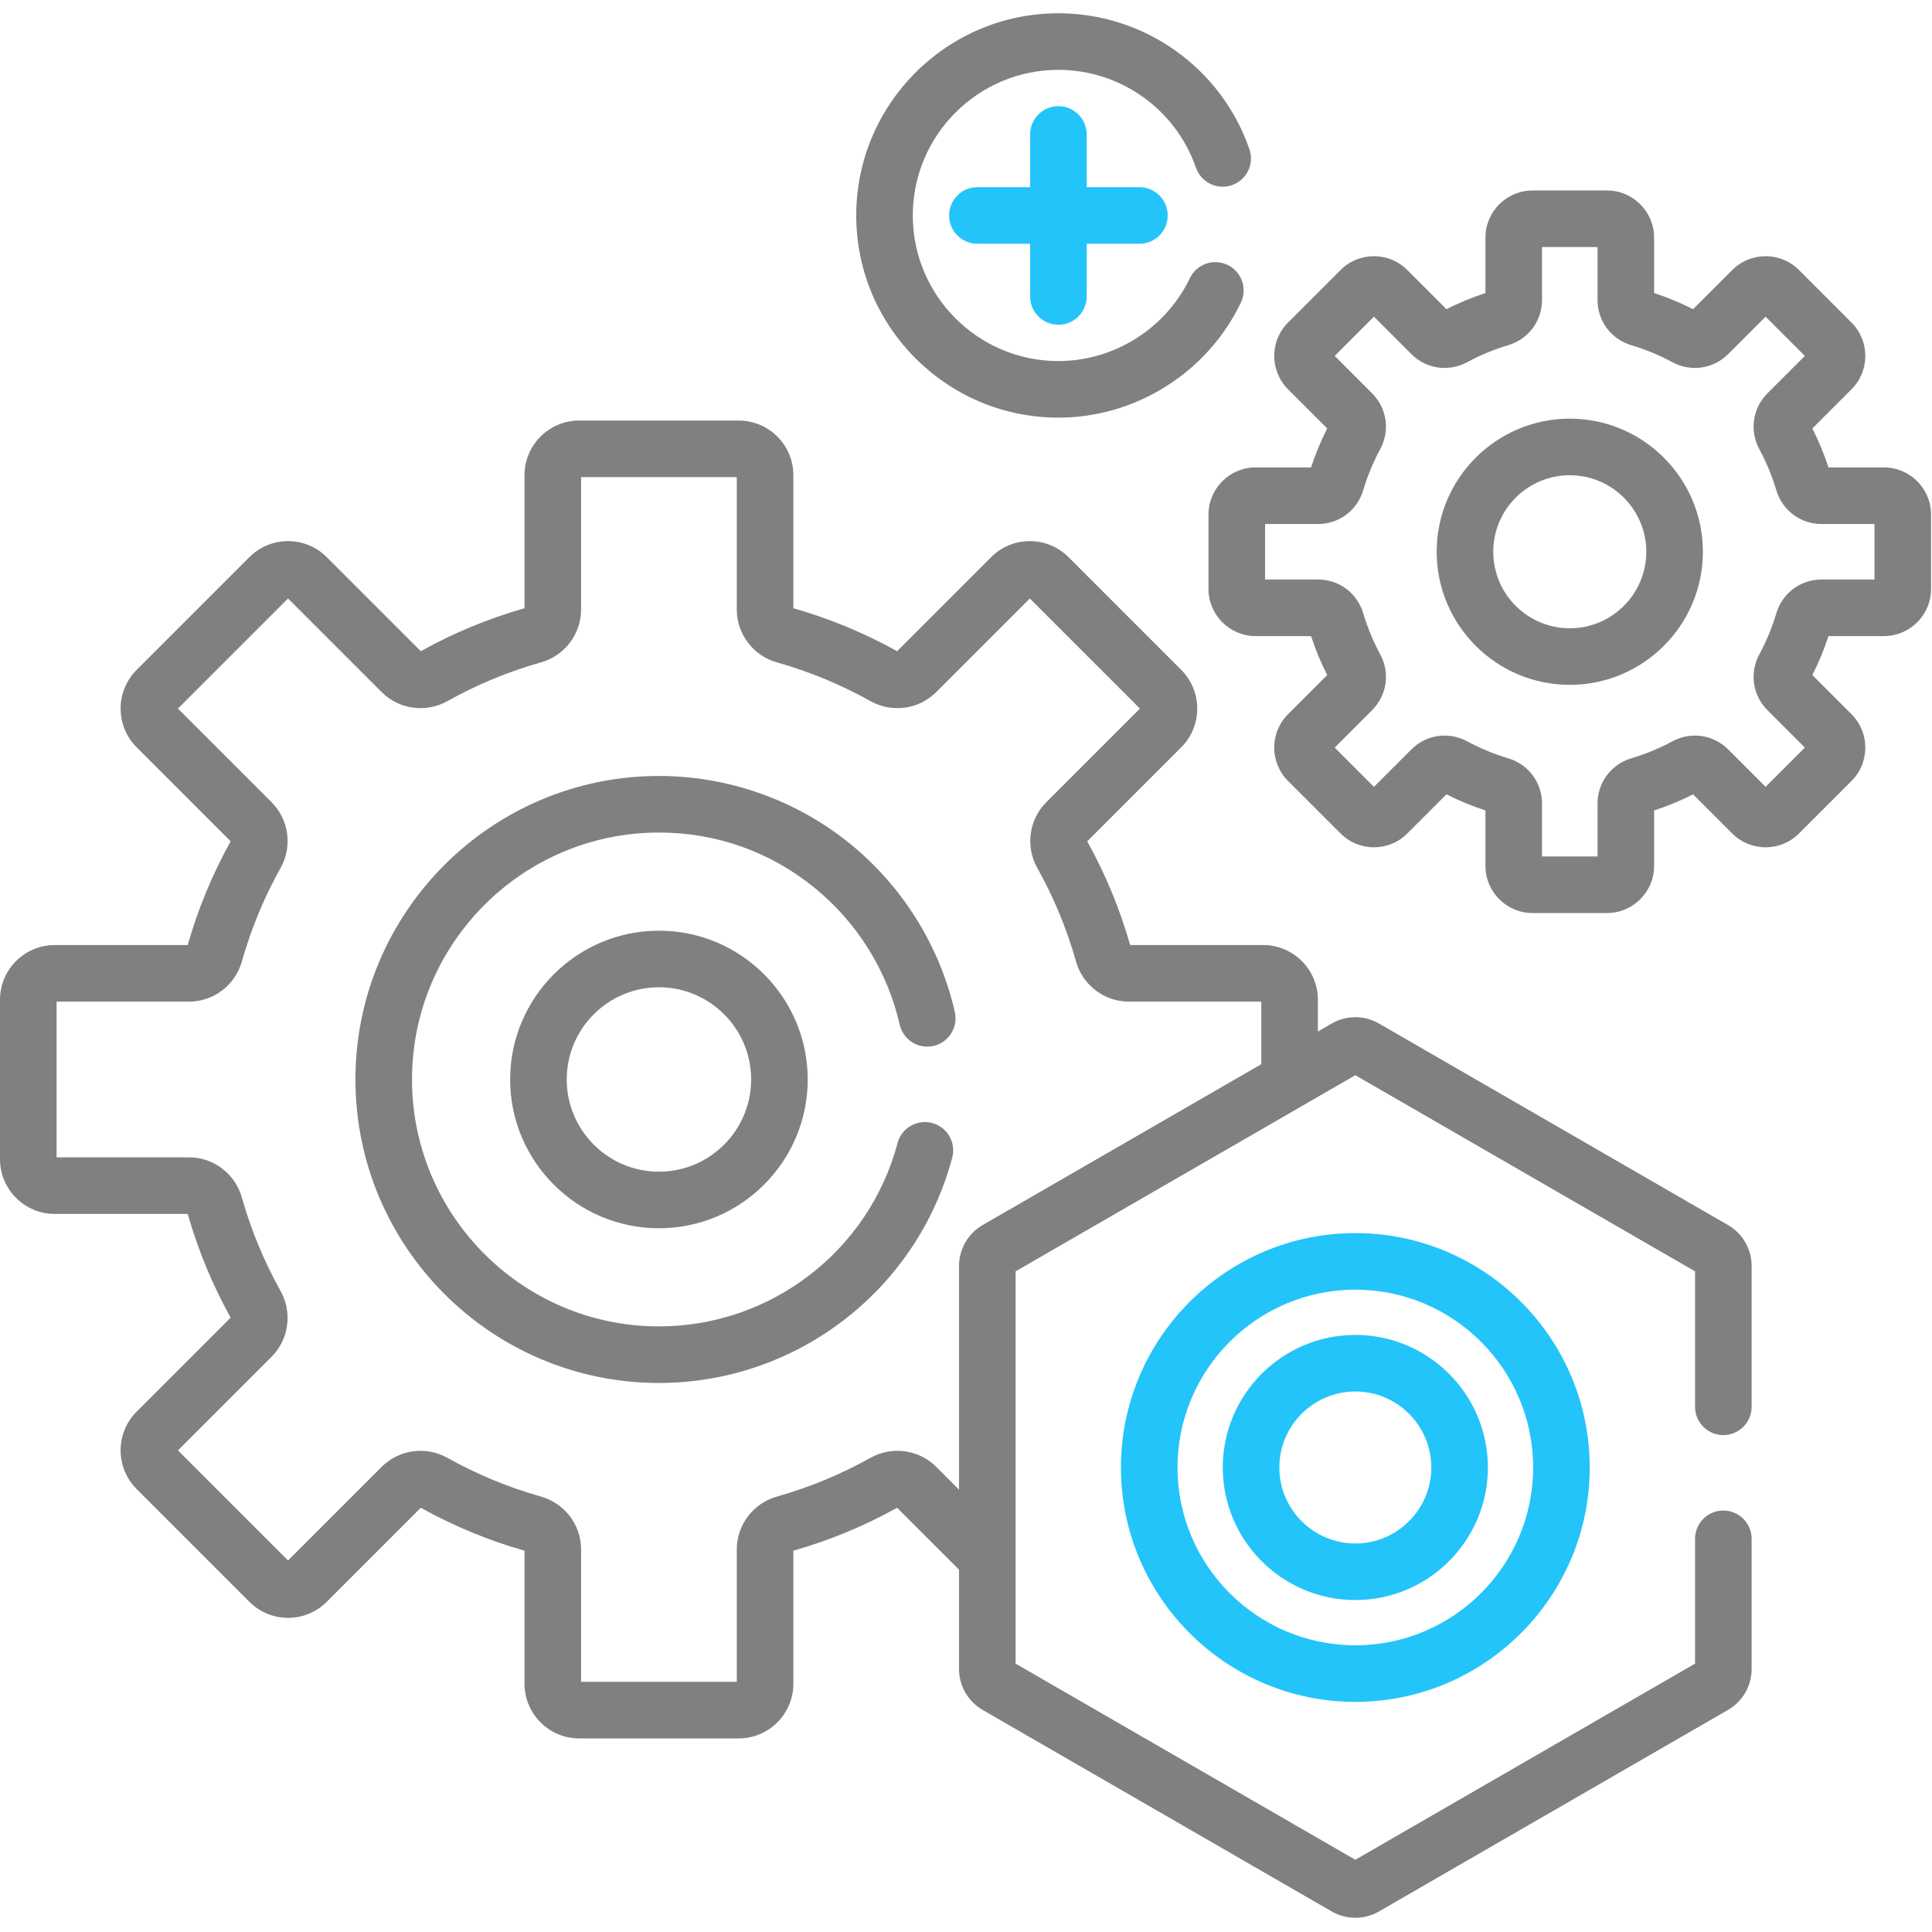
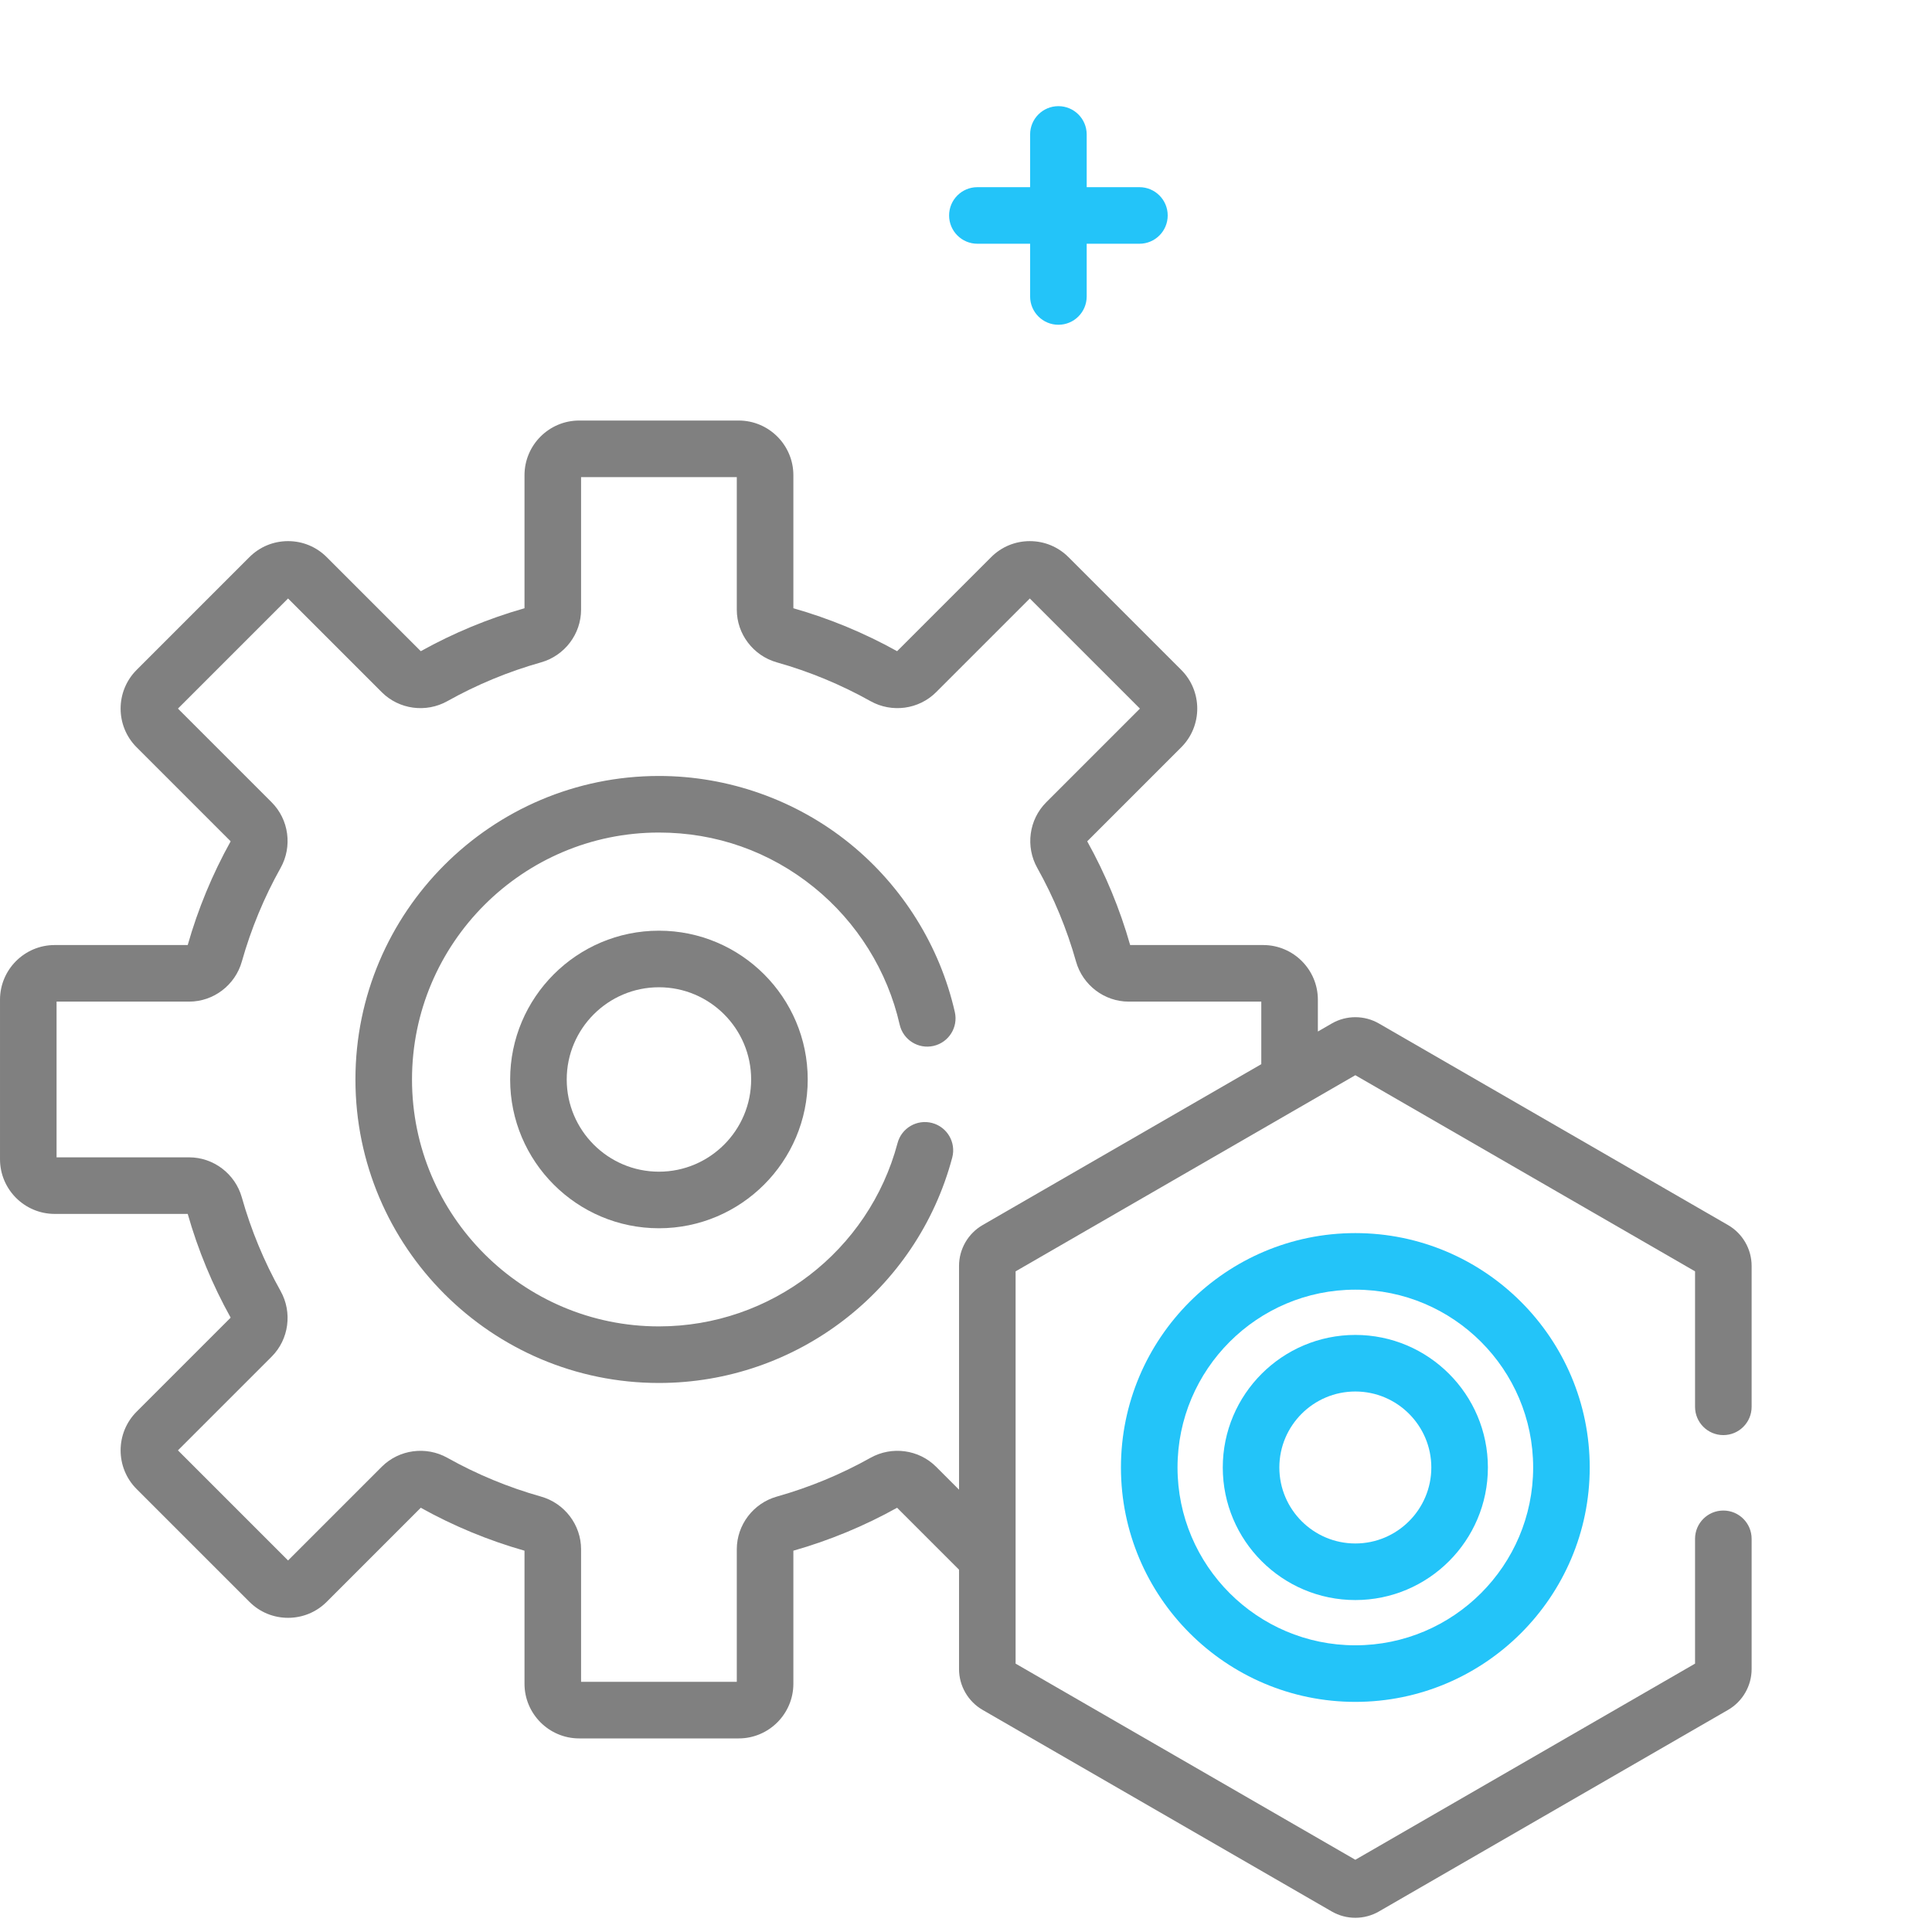
<svg xmlns="http://www.w3.org/2000/svg" width="100%" height="100%" viewBox="0 0 683 683" version="1.1" xml:space="preserve" style="fill-rule:evenodd;clip-rule:evenodd;stroke-linejoin:round;stroke-miterlimit:2;">
  <g>
    <g>
      <path d="M318.049,362.216c1.223,5.387 6.58,8.761 11.966,7.539c5.386,-1.223 8.761,-6.58 7.538,-11.966c-5.297,-23.34 -18.513,-44.525 -37.214,-59.65c-18.991,-15.359 -42.924,-23.818 -67.392,-23.818c-59.163,0 -107.294,48.132 -107.294,107.294c0,59.161 48.132,107.293 107.294,107.293c48.581,0 91.217,-32.763 103.685,-79.671c1.419,-5.337 -1.759,-10.814 -7.096,-12.233c-5.344,-1.416 -10.815,1.759 -12.233,7.096c-10.142,38.159 -44.831,64.808 -84.356,64.808c-48.135,0 -87.294,-39.16 -87.294,-87.293c0,-48.134 39.16,-87.294 87.294,-87.294c20.194,0 39.148,6.698 54.814,19.368c15.224,12.315 25.98,29.548 30.288,48.527Z" style="fill:#808080;fill-rule:nonzero;" />
      <path d="M180.348,381.616c-0,29.003 23.596,52.599 52.599,52.599c29.002,-0 52.598,-23.596 52.598,-52.599c0,-29.003 -23.596,-52.599 -52.598,-52.599c-29.003,0 -52.599,23.596 -52.599,52.599Zm85.197,0c0,17.975 -14.624,32.599 -32.598,32.599c-17.975,-0 -32.599,-14.624 -32.599,-32.599c-0,-17.975 14.624,-32.599 32.599,-32.599c17.974,0 32.598,14.624 32.598,32.599Z" style="fill:#808080;fill-rule:nonzero;" />
-       <path d="M666,165.243l-19.597,-0c-1.539,-4.728 -3.451,-9.344 -5.703,-13.775l13.857,-13.856c6.496,-6.499 6.496,-17.071 -0.001,-23.569l-18.593,-18.595c-6.498,-6.497 -17.072,-6.495 -23.57,0.001l-13.856,13.855c-4.429,-2.252 -9.045,-4.163 -13.776,-5.703l0,-19.598c0,-9.191 -7.476,-16.667 -16.666,-16.667l-26.295,0c-9.191,0 -16.667,7.476 -16.667,16.667l0,19.597c-4.729,1.54 -9.345,3.451 -13.776,5.703l-13.856,-13.856c-6.498,-6.498 -17.073,-6.495 -23.569,0.001l-18.595,18.593c-6.496,6.499 -6.496,17.071 0.002,23.57l13.856,13.856c-2.252,4.43 -4.164,9.046 -5.703,13.774l-19.599,0c-9.19,0 -16.666,7.476 -16.666,16.667l-0,26.296c-0,9.191 7.476,16.667 16.666,16.667l19.598,-0c1.538,4.728 3.45,9.344 5.702,13.774l-13.857,13.856c-6.496,6.499 -6.496,17.071 0.001,23.57l18.595,18.596c6.499,6.497 17.073,6.496 23.569,-0.002l13.856,-13.854c4.431,2.252 9.047,4.164 13.776,5.702l0,19.598c0,9.19 7.476,16.666 16.667,16.666l26.295,0c9.19,0 16.666,-7.476 16.666,-16.666l0,-19.598c4.73,-1.538 9.346,-3.449 13.776,-5.702l13.855,13.856c6.497,6.497 17.072,6.496 23.569,-0.002l18.595,-18.593c6.496,-6.499 6.496,-17.071 -0.001,-23.569l-13.856,-13.856c2.252,-4.431 4.164,-9.047 5.702,-13.775l19.599,0c9.191,0 16.667,-7.476 16.667,-16.667l-0,-26.296c-0,-9.19 -7.476,-16.666 -16.667,-16.666Zm-3.333,39.628l-18.727,-0c-7.429,-0 -13.853,4.812 -15.984,11.974c-1.485,4.996 -3.496,9.851 -5.972,14.43c-3.556,6.573 -2.416,14.518 2.836,19.773l13.237,13.237l-13.878,13.88l-13.239,-13.236c-5.251,-5.253 -13.199,-6.394 -19.772,-2.836c-4.579,2.476 -9.433,4.487 -14.429,5.972c-7.164,2.132 -11.976,8.555 -11.976,15.984l-0,18.727l-19.63,0l0,-18.727c0,-7.429 -4.812,-13.852 -11.976,-15.985c-4.996,-1.485 -9.85,-3.496 -14.426,-5.971c-6.575,-3.558 -14.524,-2.42 -19.774,2.834l-13.24,13.237l-13.878,-13.88l13.237,-13.236c5.252,-5.252 6.393,-13.199 2.836,-19.775c-2.476,-4.58 -4.487,-9.434 -5.972,-14.429c-2.132,-7.163 -8.555,-11.975 -15.984,-11.975l-18.729,0l-0,-19.629l18.726,0c7.43,0 13.854,-4.812 15.984,-11.976c1.486,-4.995 3.495,-9.849 5.972,-14.429c3.558,-6.576 2.416,-14.523 -2.836,-19.774l-13.237,-13.237l13.879,-13.88l13.238,13.236c5.251,5.255 13.199,6.393 19.772,2.836c4.579,-2.476 9.434,-4.487 14.431,-5.972c7.163,-2.131 11.975,-8.555 11.975,-15.984l-0,-18.724l19.628,-0l-0,18.727c-0,7.43 4.813,13.854 11.974,15.984c4.998,1.486 9.854,3.497 14.43,5.972c6.58,3.56 14.524,2.417 19.772,-2.835l13.24,-13.237l13.878,13.88l-13.238,13.238c-5.251,5.254 -6.391,13.199 -2.835,19.772c2.477,4.58 4.487,9.435 5.972,14.43c2.132,7.162 8.555,11.974 15.984,11.974l18.731,0l-0,19.63Z" style="fill:#808080;fill-rule:nonzero;" />
-       <path d="M554.947,148.003c-25.946,-0 -47.054,21.108 -47.054,47.053c0,25.945 21.108,47.053 47.054,47.053c25.945,0 47.053,-21.108 47.053,-47.053c0,-25.945 -21.108,-47.053 -47.053,-47.053Zm-0,74.108c-14.918,-0 -27.054,-12.136 -27.054,-27.054c0,-14.917 12.138,-27.053 27.054,-27.053c14.916,0 27.053,12.136 27.053,27.053c0,14.918 -12.137,27.054 -27.053,27.054Z" style="fill:#808080;fill-rule:nonzero;" />
-       <path d="M374.167,147.643c27.362,-0 52.681,-15.959 64.501,-40.656c2.385,-4.982 0.279,-10.954 -4.701,-13.338c-4.983,-2.385 -10.954,-0.278 -13.338,4.703c-8.517,17.793 -26.753,29.289 -46.462,29.289c-28.384,0 -51.475,-23.092 -51.475,-51.474c0,-28.383 23.091,-51.475 51.475,-51.475c21.902,-0 41.444,13.901 48.628,34.591c1.809,5.216 7.505,7.977 12.726,6.166c5.218,-1.81 7.978,-7.509 6.167,-12.726c-9.973,-28.73 -37.108,-48.031 -67.521,-48.031c-39.412,-0 -71.475,32.064 -71.475,71.475c0,39.41 32.063,71.476 71.475,71.476Z" style="fill:#808080;fill-rule:nonzero;" />
      <path d="M374.167,114.809c5.524,0 10,-4.477 10,-10l-0,-18.642l18.641,-0c5.524,-0 10,-4.478 10,-10c-0,-5.523 -4.476,-10 -10,-10l-18.641,-0l-0,-18.642c-0,-5.522 -4.476,-10 -10,-10c-5.524,0 -10,4.478 -10,10l-0,18.642l-18.642,-0c-5.522,-0 -10,4.477 -10,10c0,5.522 4.478,10 10,10l18.642,-0l-0,18.641c-0,5.524 4.476,10.001 10,10.001Z" style="fill:#23c4f9;fill-rule:nonzero;" />
      <path d="M610.904,433.088l-123.432,-71.264c-5.14,-2.968 -11.527,-2.968 -16.667,-0l-4.912,2.836l0,-11.235c0,-10.66 -8.673,-19.333 -19.333,-19.333l-47.027,0c-3.63,-12.761 -8.736,-25.093 -15.181,-36.669l33.248,-33.248c7.536,-7.538 7.536,-19.803 -0,-27.342l-39.869,-39.869c-3.651,-3.652 -8.507,-5.664 -13.672,-5.664c-5.164,0 -10.02,2.011 -13.671,5.663l-33.247,33.246c-11.573,-6.444 -23.905,-11.55 -36.669,-15.181l-0,-47.027c-0,-10.66 -8.673,-19.333 -19.333,-19.333l-56.384,0c-10.66,0 -19.334,8.673 -19.334,19.333l0,47.027c-12.762,3.631 -25.094,8.736 -36.669,15.181l-33.247,-33.246c-3.652,-3.652 -8.506,-5.664 -13.67,-5.664c-5.164,-0 -10.019,2.01 -13.671,5.662l-39.871,39.872c-7.538,7.539 -7.538,19.804 0,27.342l33.247,33.246c-6.444,11.575 -11.551,23.908 -15.181,36.67l-47.026,-0c-10.66,-0 -19.333,8.673 -19.333,19.333l-0,56.384c-0,10.66 8.673,19.333 19.333,19.333l47.027,0c3.631,12.763 8.736,25.095 15.181,36.67l-33.248,33.246c-7.538,7.539 -7.538,19.804 0,27.342l39.87,39.869c3.652,3.652 8.506,5.663 13.67,5.663c5.166,-0 10.02,-2.011 13.671,-5.663l33.247,-33.247c11.574,6.444 23.908,11.551 36.669,15.182l-0,47.026c-0,10.66 8.673,19.334 19.333,19.334l56.384,-0c10.66,-0 19.334,-8.674 19.334,-19.334l-0,-47.026c12.764,-3.631 25.096,-8.738 36.669,-15.182l21.896,21.896l0,35.132c0,5.936 3.193,11.467 8.333,14.434l123.432,71.262c2.571,1.486 5.454,2.228 8.335,2.228c2.883,0 5.764,-0.742 8.333,-2.226l123.43,-71.263c5.141,-2.967 8.336,-8.497 8.336,-14.435l-0,-46.046c-0,-5.523 -4.476,-10 -10,-10c-5.524,-0 -10,4.477 -10,10l-0,44.122l-120.099,69.34l-120.1,-69.34l-0,-138.68l120.1,-69.34l120.099,69.34l-0,47.891c-0,5.523 4.476,10 10,10c5.524,0 10,-4.477 10,-10l-0,-49.815c0.002,-5.937 -3.192,-11.468 -8.331,-14.433Zm-263.533,-0c-5.14,2.968 -8.334,8.499 -8.334,14.433l0,79.114l-8.113,-8.115c-6.091,-6.091 -15.628,-7.387 -23.193,-3.151c-10.43,5.84 -21.563,10.45 -33.091,13.699c-8.341,2.351 -14.168,10.011 -14.168,18.625l0,46.87l-55.051,-0l0,-46.87c0,-8.614 -5.826,-16.274 -14.168,-18.625c-11.528,-3.249 -22.661,-7.857 -33.09,-13.699c-7.566,-4.234 -17.102,-2.94 -23.194,3.151l-33.134,33.135l-38.928,-38.926l33.134,-33.134c6.091,-6.091 7.387,-15.628 3.151,-23.194c-5.841,-10.43 -10.449,-21.564 -13.699,-33.09c-2.35,-8.342 -10.01,-14.168 -18.625,-14.168l-46.868,-0l-0,-55.051l46.869,-0c8.615,-0 16.275,-5.827 18.626,-14.168c3.249,-11.528 7.857,-22.661 13.698,-33.091c4.236,-7.565 2.94,-17.102 -3.15,-23.193l-33.136,-33.136l38.926,-38.927l33.135,33.135c6.091,6.091 15.627,7.387 23.193,3.151c10.431,-5.842 21.564,-10.45 33.091,-13.699c8.341,-2.351 14.168,-10.011 14.168,-18.625l-0,-46.87l55.051,0l-0,46.87c-0,8.614 5.826,16.274 14.168,18.625c11.528,3.249 22.662,7.859 33.09,13.699c7.564,4.236 17.103,2.94 23.194,-3.151l33.134,-33.135l38.928,38.927l-33.134,33.135c-6.094,6.092 -7.39,15.629 -3.152,23.193c5.841,10.431 10.449,21.565 13.697,33.092c2.352,8.341 10.011,14.168 18.627,14.168l46.868,-0l-0,22.115l-98.52,56.881Z" style="fill:#808080;fill-rule:nonzero;" />
      <path d="M396.275,518.785c-0,45.691 37.172,82.863 82.862,82.863c45.691,0 82.862,-37.172 82.862,-82.863c-0,-45.69 -37.172,-82.862 -82.862,-82.862c-45.69,-0 -82.862,37.172 -82.862,82.862Zm145.725,0c-0,34.663 -28.199,62.863 -62.861,62.863c-34.663,0 -62.863,-28.2 -62.863,-62.863c-0,-34.662 28.2,-62.862 62.863,-62.862c34.662,-0 62.861,28.2 62.861,62.862Z" style="fill:#23c4f9;fill-rule:nonzero;" />
      <path d="M432.275,518.785c-0,25.84 21.022,46.863 46.862,46.863c25.84,0 46.862,-21.023 46.862,-46.863c-0,-25.84 -21.023,-46.862 -46.862,-46.862c-25.84,-0 -46.862,21.022 -46.862,46.862Zm73.725,0c0,14.812 -12.051,26.863 -26.861,26.863c-14.812,0 -26.863,-12.051 -26.863,-26.863c-0,-14.812 12.051,-26.862 26.863,-26.862c14.81,-0 26.861,12.05 26.861,26.862Z" style="fill:#23c4f9;fill-rule:nonzero;" />
    </g>
  </g>
</svg>